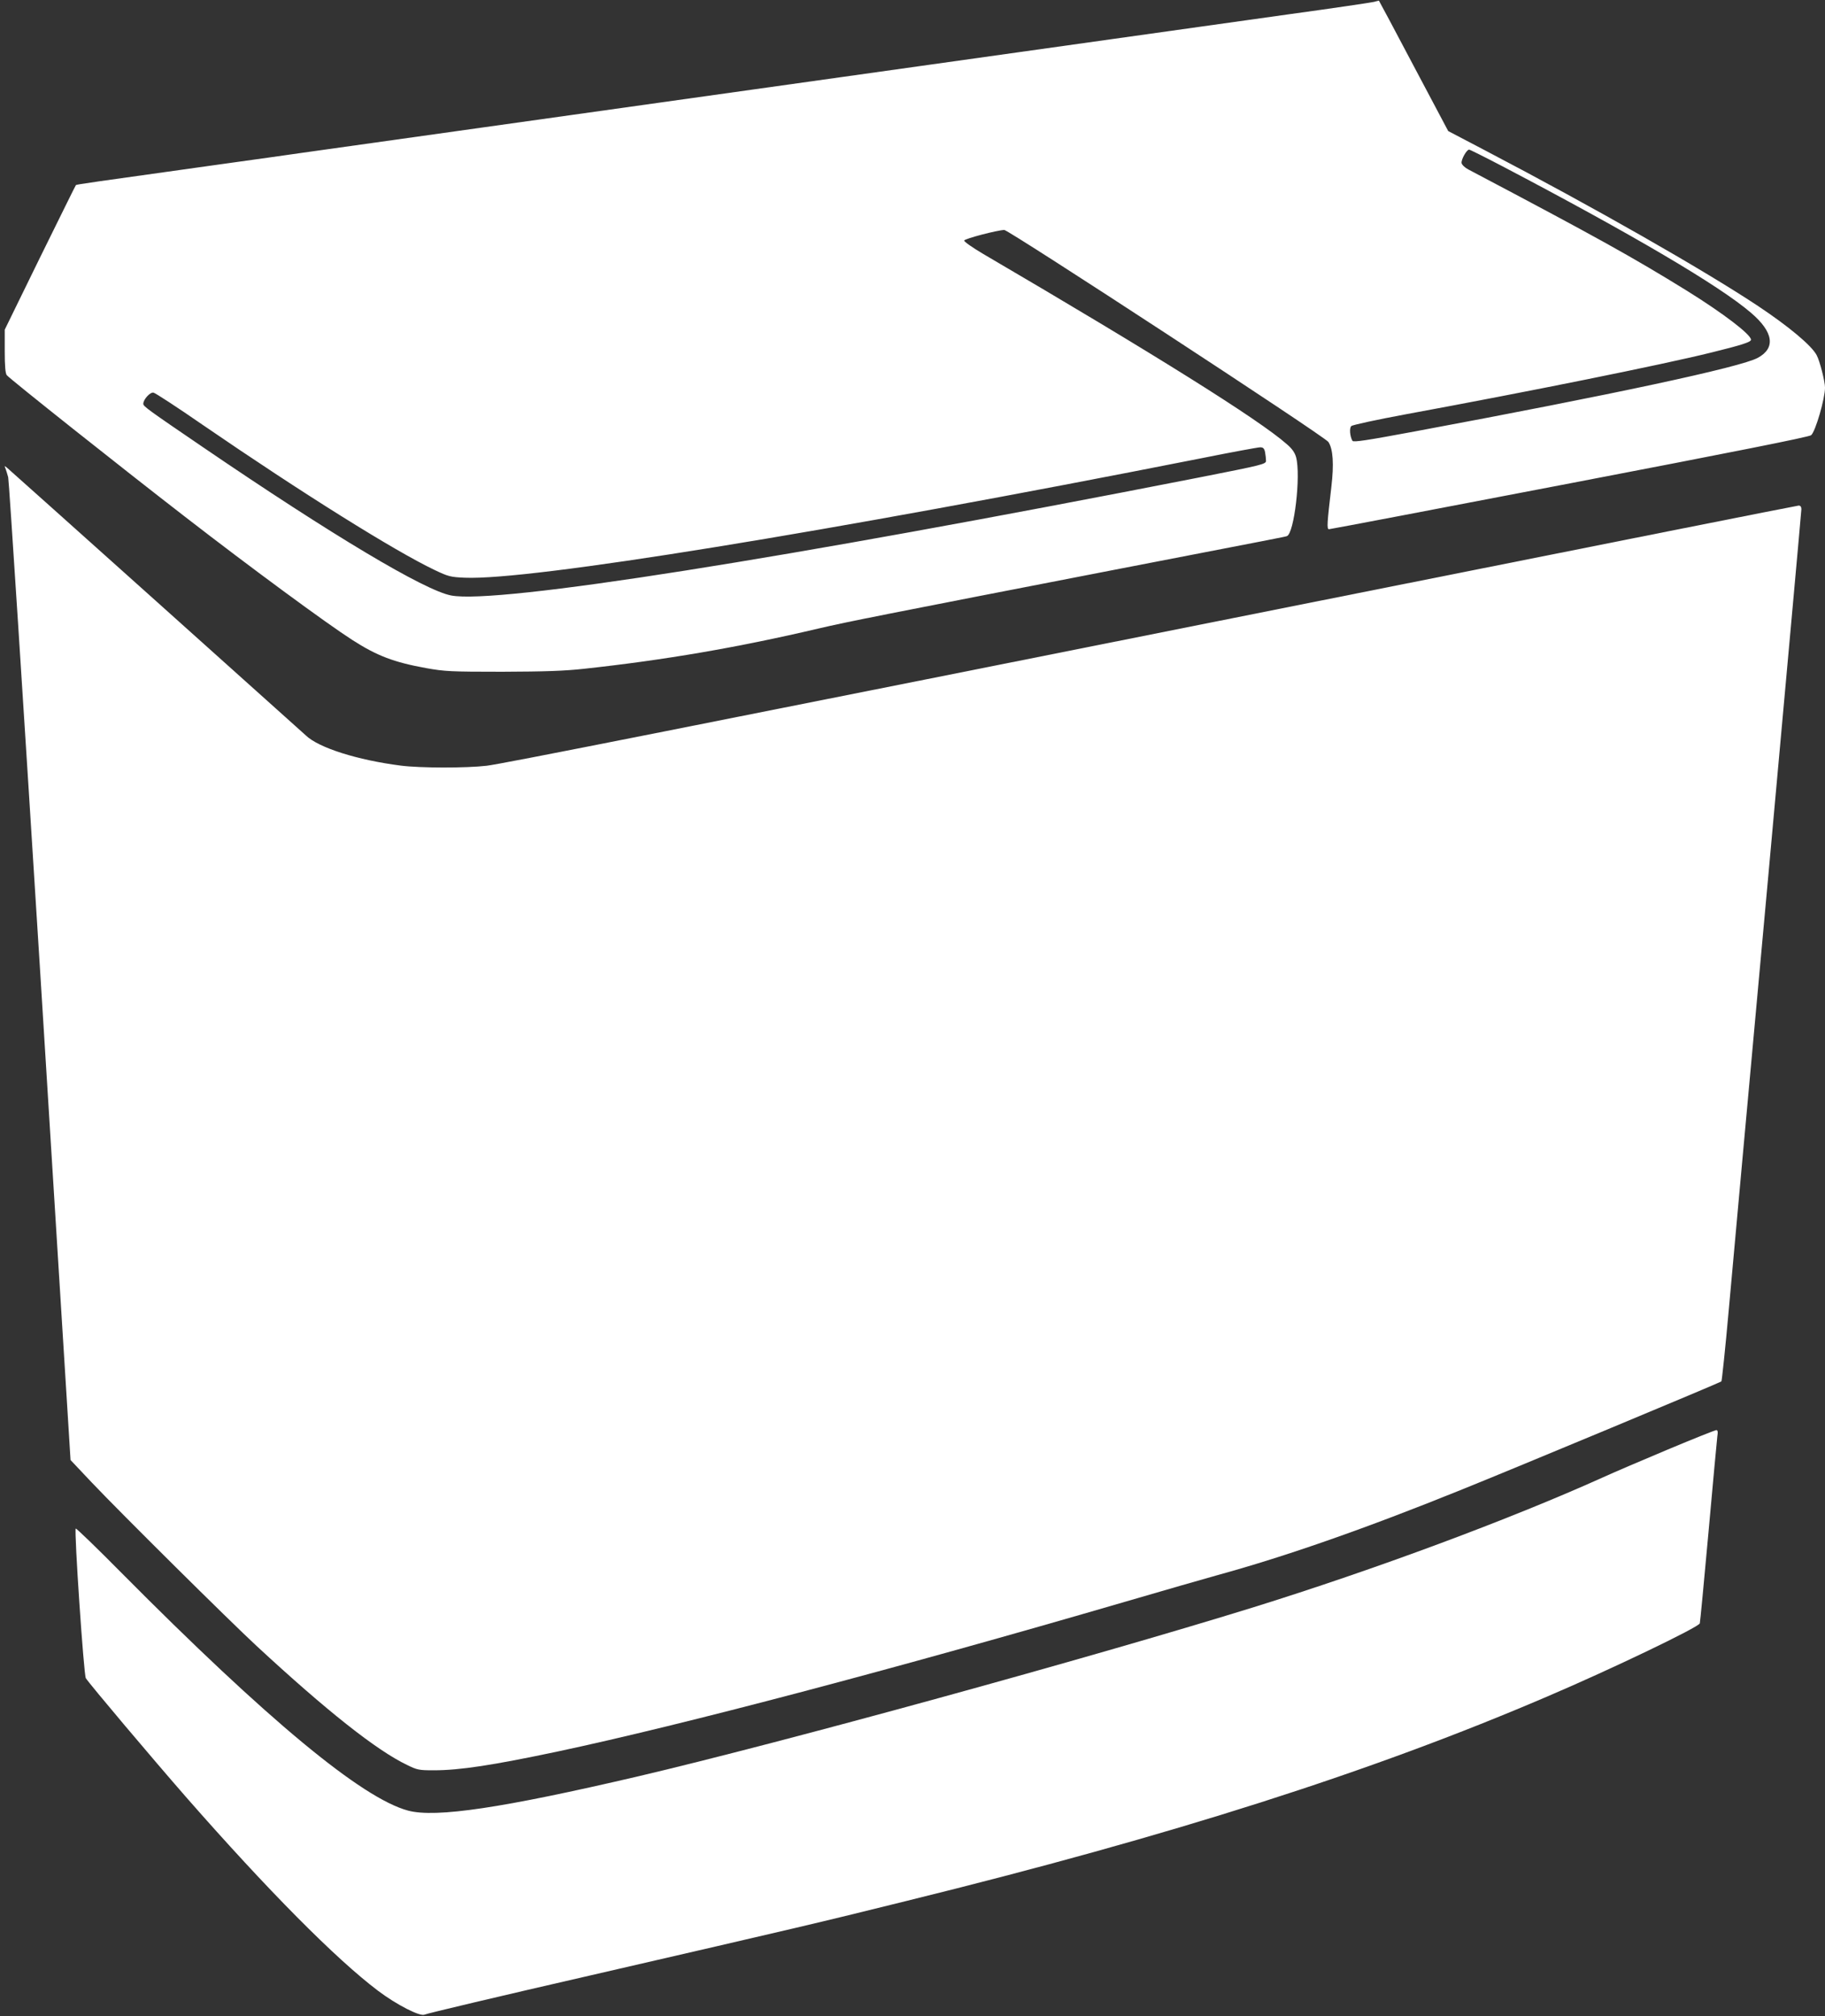
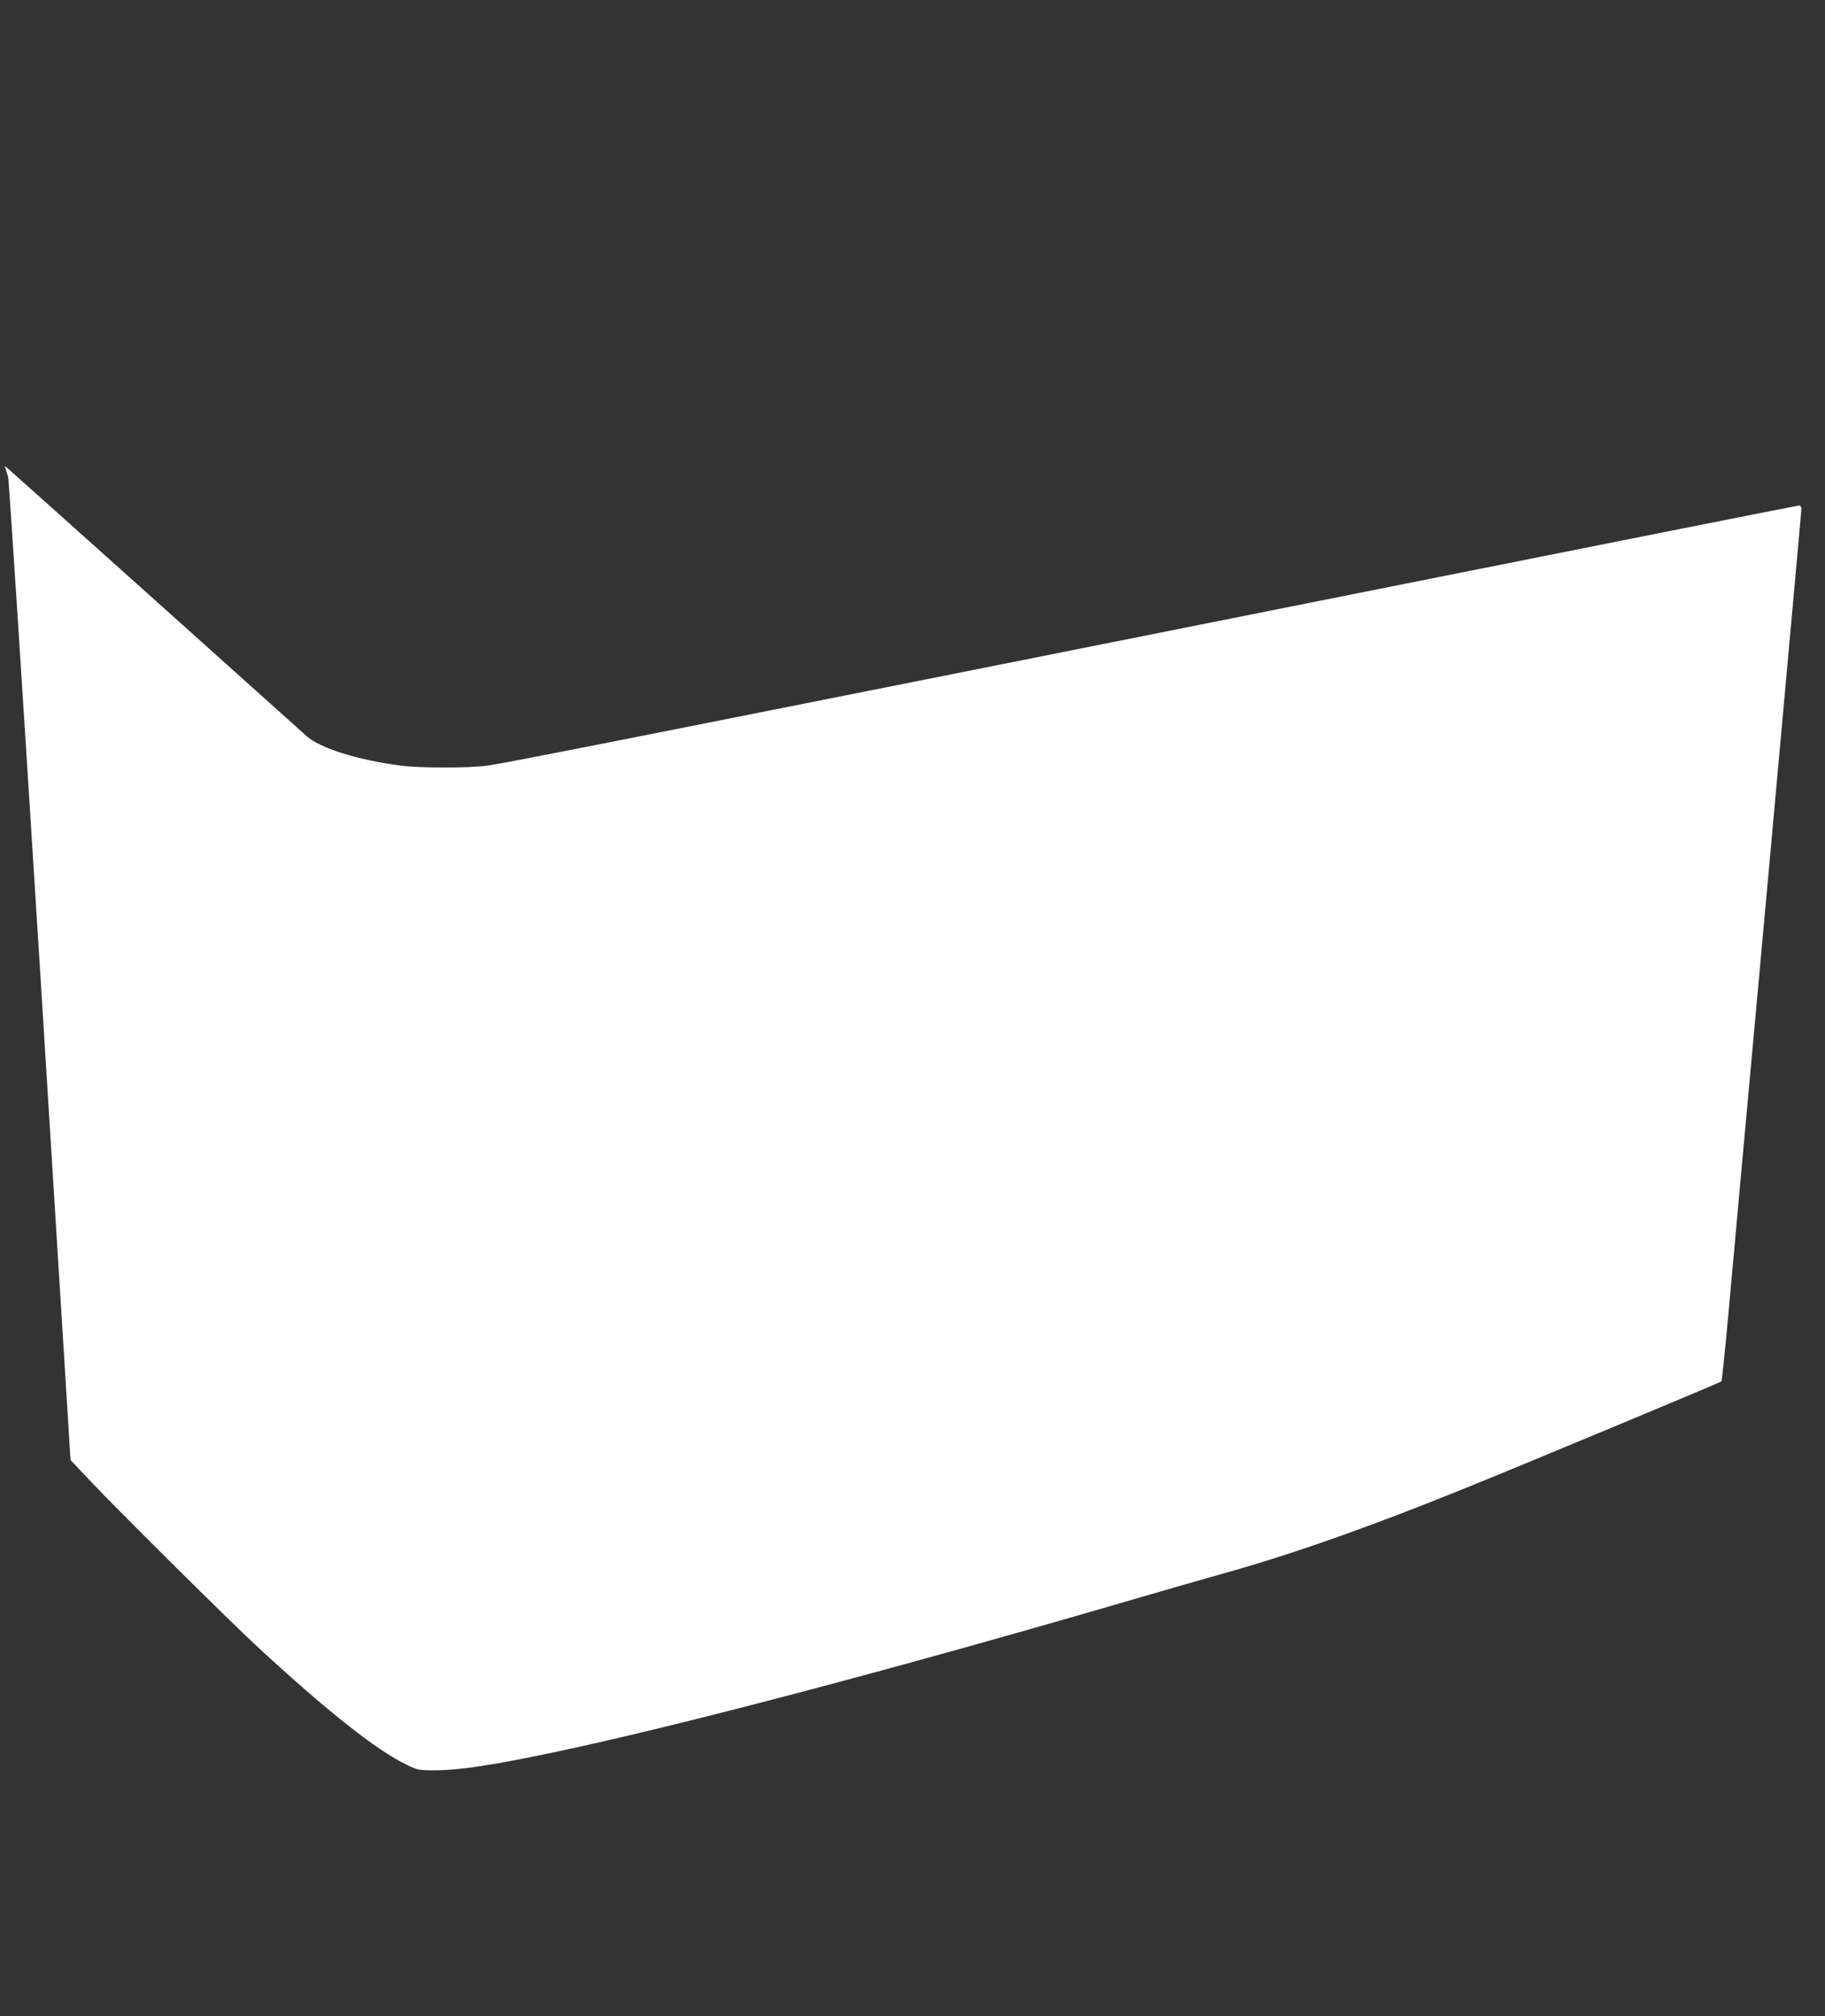
<svg xmlns="http://www.w3.org/2000/svg" version="1.0" width="1159pt" height="1280pt" viewBox="0 0 1159 1280" preserveAspectRatio="xMidYMid meet">
  <rect x="0" y="0" width="1159" height="1280" fill="#333333" stroke="none" />
  <g transform="translate(0,1280) scale(0.1,-0.1)" fill="#ffffff" stroke="none">
-     <path d="M8725 12788 c-16 -4 -257 -40 -535 -78 -278 -39 -534 -75 -570 -80 -36 -5 -292 -41 -570 -80 -278 -39 -534 -75 -570 -80 -36 -5 -292 -41 -570 -80 -278 -39 -534 -75 -570 -80 -36 -5 -292 -41 -570 -80 -278 -39 -534 -75 -570 -80 -36 -5 -292 -41 -570 -80 -278 -39 -534 -75 -570 -80 -36 -5 -292 -41 -570 -80 -278 -39 -534 -75 -570 -80 -36 -5 -292 -42 -570 -80 -752 -105 -865 -121 -868 -125 -2 -1 -104 -209 -228 -460 l-224 -458 0 -136 c0 -95 4 -142 13 -153 18 -23 732 -590 1132 -899 421 -326 897 -676 1062 -782 157 -101 265 -142 470 -179 118 -21 155 -23 483 -23 272 1 394 5 520 19 508 55 976 135 1490 256 179 42 412 88 1865 370 1080 209 1087 210 1107 216 47 14 90 386 59 501 -8 29 -25 54 -59 83 -174 154 -835 568 -1930 1209 -68 40 -121 78 -119 84 4 12 211 66 255 67 28 0 2037 -1312 2058 -1346 30 -45 36 -141 19 -285 -27 -230 -30 -269 -15 -269 8 0 696 131 1529 291 1017 195 1522 295 1533 306 28 25 88 233 88 302 0 39 -33 169 -53 206 -32 61 -174 180 -372 312 -345 229 -1036 623 -1739 991 l-229 120 -219 413 c-120 228 -220 414 -221 415 -1 0 -15 -3 -32 -8z m817 -1044 c825 -433 1378 -758 1578 -930 143 -122 158 -224 43 -286 -107 -59 -920 -233 -2182 -468 -301 -56 -385 -69 -392 -59 -16 27 -21 82 -7 94 7 7 164 41 348 75 781 144 1624 314 1935 391 195 48 255 67 255 82 0 33 -174 166 -407 311 -343 212 -567 337 -1388 770 -23 12 -41 30 -43 41 -3 22 32 85 48 85 5 0 101 -48 212 -106z m-8257 -1640 c634 -435 1221 -802 1475 -923 88 -42 102 -45 191 -49 414 -18 2286 286 4676 758 194 39 363 70 376 70 19 0 26 -7 31 -31 3 -17 6 -42 6 -54 0 -22 -15 -26 -437 -109 -2648 -519 -4444 -802 -4737 -747 -168 31 -759 384 -1576 941 -351 239 -380 260 -380 276 0 28 44 76 65 71 11 -2 151 -93 310 -203z" />
    <path d="M35 9825 c4 -11 12 -36 17 -55 5 -19 96 -1431 203 -3138 l193 -3102 135 -143 c189 -199 873 -877 1047 -1038 444 -411 762 -663 955 -755 65 -32 76 -34 170 -34 165 0 374 32 790 120 794 169 2136 523 3600 950 242 71 508 147 590 170 430 118 940 296 1550 543 333 134 1638 678 1647 686 3 3 25 209 47 456 22 248 135 1487 251 2755 115 1268 210 2315 210 2327 0 15 -6 23 -17 23 -9 0 -1266 -250 -2793 -555 -4488 -896 -5440 -1085 -5540 -1097 -128 -15 -422 -15 -545 1 -274 35 -521 113 -602 191 -30 28 -1865 1672 -1897 1699 -18 15 -19 15 -11 -4z" />
-     <path d="M10590 3596 c-162 -68 -347 -147 -410 -176 -590 -266 -1451 -586 -2223 -826 -1043 -323 -2987 -857 -3907 -1073 -857 -200 -1282 -264 -1458 -217 -293 78 -894 576 -1821 1510 -156 158 -287 284 -290 281 -11 -11 51 -929 64 -950 24 -38 425 -513 641 -760 514 -586 946 -1022 1215 -1225 118 -89 269 -166 296 -151 10 6 486 119 1058 250 1336 308 1427 329 2000 471 1693 417 2955 820 4070 1298 406 173 962 440 970 465 2 6 27 266 55 577 28 311 53 584 56 608 5 32 3 42 -7 42 -8 -1 -147 -56 -309 -124z" />
  </g>
</svg>